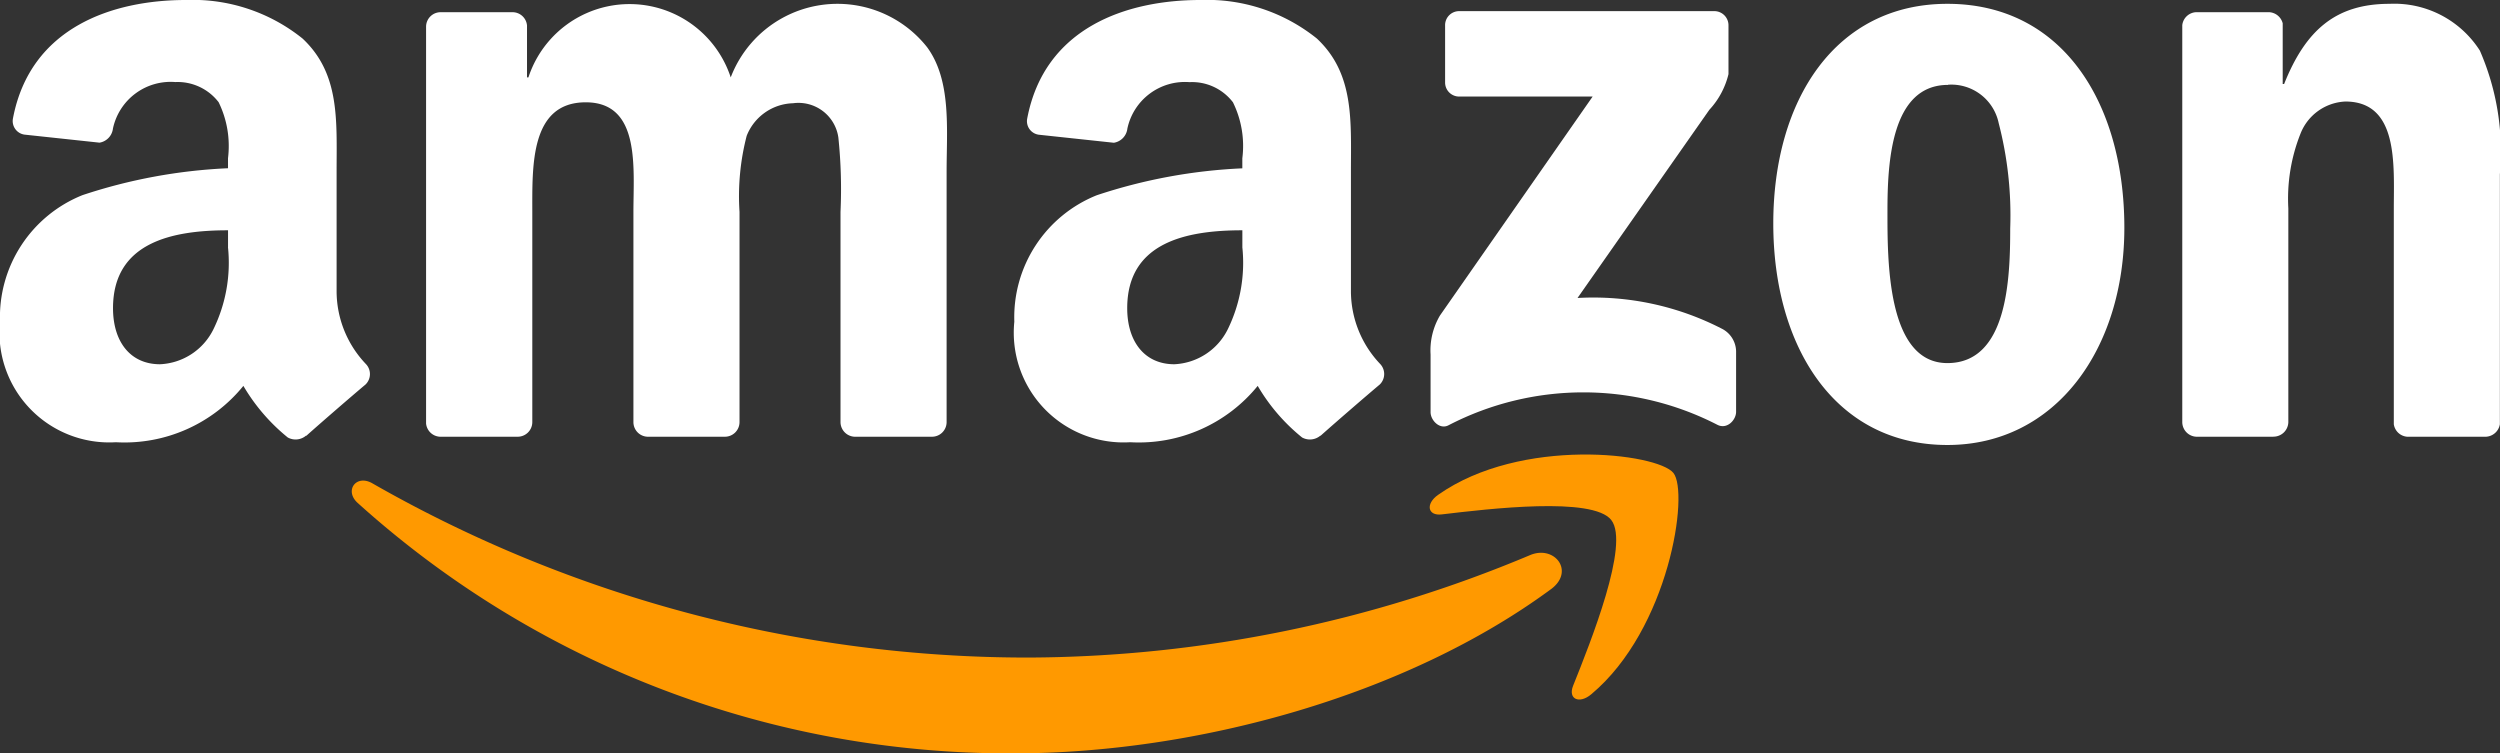
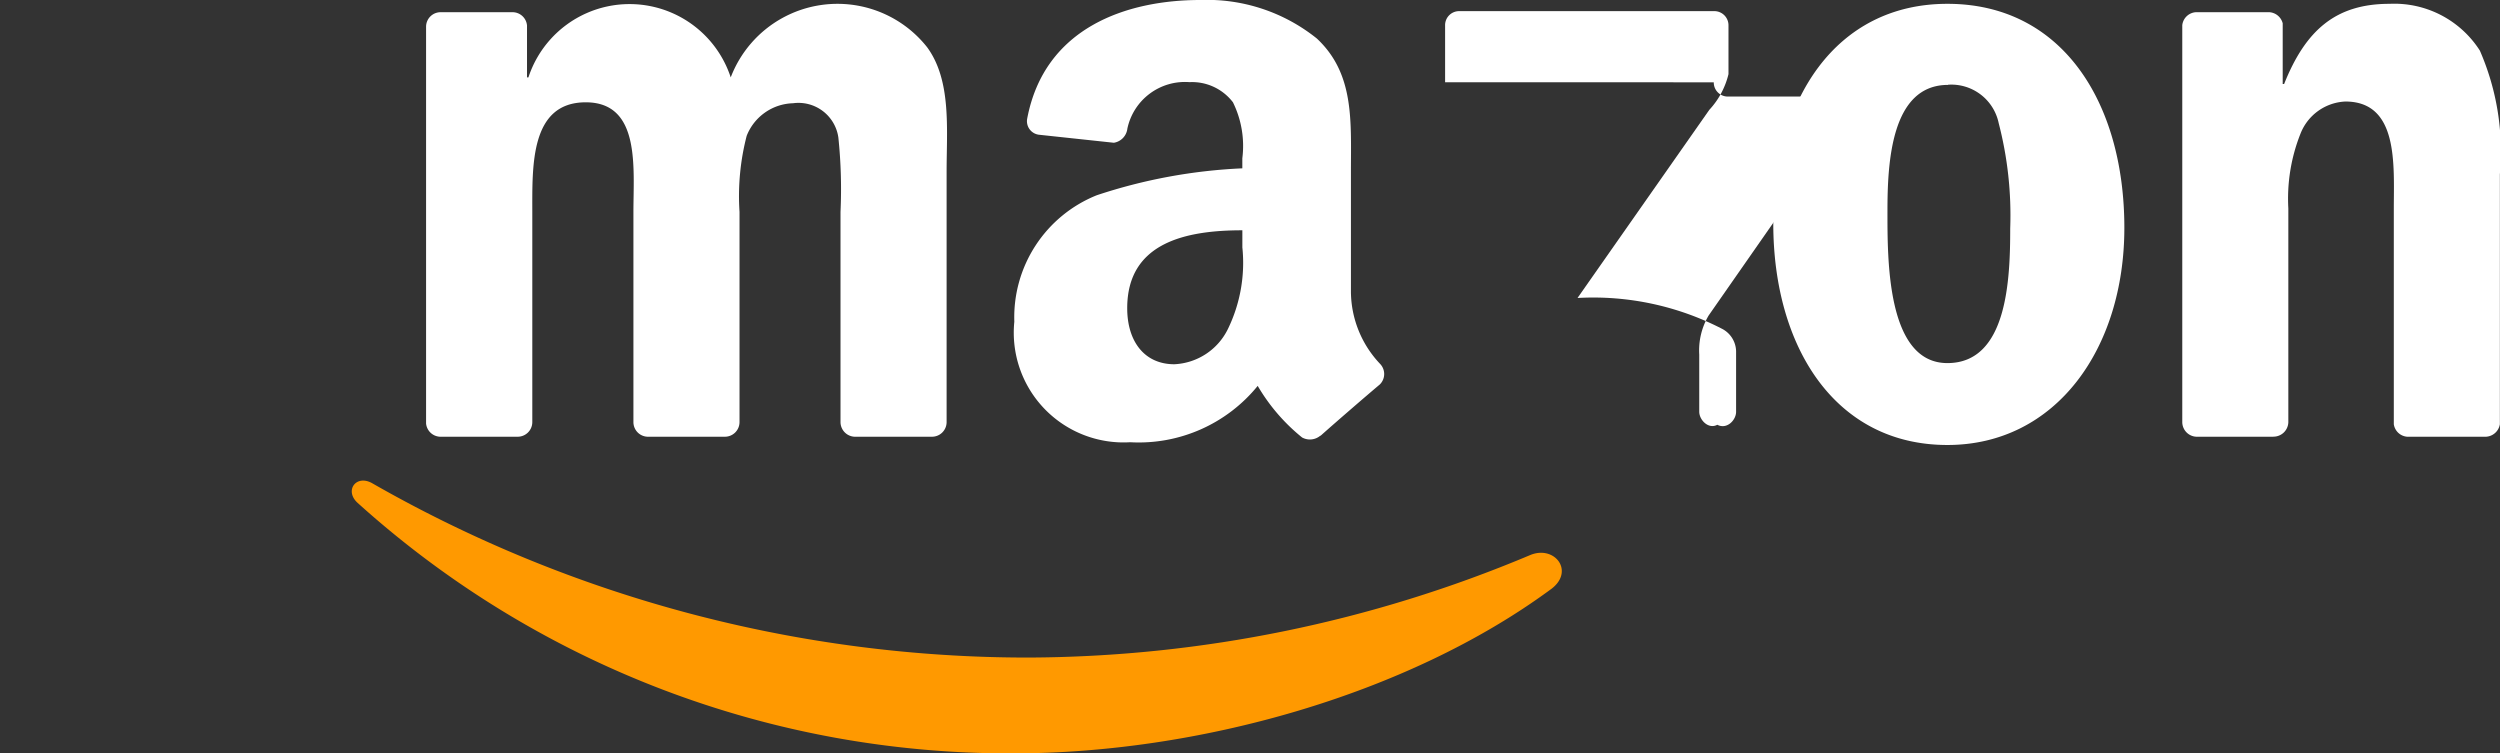
<svg xmlns="http://www.w3.org/2000/svg" width="79.856" height="24.065" viewBox="0 0 79.856 24.065">
  <rect x="0" y="0" width="79.856" height="24.065" fill="#333333" stroke="none" />
  <g id="Group_15705" data-name="Group 15705" style="mix-blend-mode: normal;isolation: isolate">
    <path id="path8" d="M179,195.733c-4.641,3.42-11.367,5.245-17.158,5.245a31.048,31.048,0,0,1-20.961-8c-.435-.393-.045-.928.476-.622a42.187,42.187,0,0,0,20.971,5.562,41.7,41.7,0,0,0,16-3.271c.786-.334,1.443.514.674,1.085" transform="translate(-129.457 -176.914)" fill="#f90" fill-rule="evenodd" />
-     <path id="path10" d="M577.693,183.908c-.591-.758-3.921-.358-5.416-.181-.455.056-.525-.341-.115-.626,2.652-1.867,7-1.328,7.512-.7s-.132,4.992-2.625,7.074c-.382.32-.747.149-.577-.275.56-1.4,1.815-4.529,1.22-5.291" transform="translate(-526.223 -167.296)" fill="#f90" fill-rule="evenodd" />
-     <path id="path12" d="M572.7,6.713V4.9a.448.448,0,0,1,.459-.459h8.124a.452.452,0,0,1,.469.459V6.453a2.557,2.557,0,0,1-.612,1.14l-4.21,6.01a8.969,8.969,0,0,1,4.634.994.827.827,0,0,1,.431.706v1.936c0,.264-.292.574-.6.414a9.358,9.358,0,0,0-8.582.014c-.282.153-.577-.153-.577-.417V15.411a2.194,2.194,0,0,1,.3-1.248l4.877-6.994h-4.244a.449.449,0,0,1-.469-.455" transform="translate(-526.54 -4.085)" fill="#fff" fill-rule="evenodd" />
+     <path id="path12" d="M572.7,6.713V4.9a.448.448,0,0,1,.459-.459h8.124a.452.452,0,0,1,.469.459V6.453a2.557,2.557,0,0,1-.612,1.14l-4.21,6.01a8.969,8.969,0,0,1,4.634.994.827.827,0,0,1,.431.706v1.936c0,.264-.292.574-.6.414c-.282.153-.577-.153-.577-.417V15.411a2.194,2.194,0,0,1,.3-1.248l4.877-6.994h-4.244a.449.449,0,0,1-.469-.455" transform="translate(-526.54 -4.085)" fill="#fff" fill-rule="evenodd" />
    <path id="path14" d="M173.374,15.352H170.9a.467.467,0,0,1-.441-.421V2.247a.464.464,0,0,1,.476-.455h2.3a.465.465,0,0,1,.448.424V3.874h.045a3.4,3.4,0,0,1,6.462,0,3.65,3.65,0,0,1,6.274-.963c.782,1.067.622,2.618.622,3.977l0,8.005a.467.467,0,0,1-.476.459h-2.468a.47.47,0,0,1-.445-.459V8.17a15.88,15.88,0,0,0-.069-2.378A1.287,1.287,0,0,0,182.179,4.7,1.641,1.641,0,0,0,180.7,5.74a7.678,7.678,0,0,0-.229,2.43v6.723a.467.467,0,0,1-.476.459h-2.468a.467.467,0,0,1-.445-.459l0-6.723c0-1.415.233-3.5-1.523-3.5-1.776,0-1.707,2.03-1.707,3.5v6.723a.467.467,0,0,1-.476.459" transform="translate(-156.849 -1.402)" fill="#fff" fill-rule="evenodd" />
    <path id="path16" d="M714.873,1.524c3.667,0,5.652,3.149,5.652,7.154,0,3.869-2.193,6.938-5.652,6.938-3.6,0-5.562-3.149-5.562-7.074,0-3.949,1.985-7.018,5.562-7.018m.021,2.59c-1.821,0-1.936,2.482-1.936,4.029S712.933,13,714.873,13c1.915,0,2.006-2.67,2.006-4.3a11.725,11.725,0,0,0-.368-3.365,1.546,1.546,0,0,0-1.616-1.227" transform="translate(-652.668 -1.402)" fill="#fff" fill-rule="evenodd" />
    <path id="path18" d="M875.76,15.352H873.3a.47.47,0,0,1-.445-.459l0-12.688a.467.467,0,0,1,.476-.414h2.291a.473.473,0,0,1,.441.355v1.94h.045c.692-1.735,1.661-2.562,3.368-2.562a3.243,3.243,0,0,1,2.885,1.495A8.062,8.062,0,0,1,883,6.968v7.985a.475.475,0,0,1-.476.4H880.05a.468.468,0,0,1-.438-.4V8.062c0-1.387.16-3.417-1.547-3.417a1.615,1.615,0,0,0-1.429,1.015,5.614,5.614,0,0,0-.393,2.4v6.831a.475.475,0,0,1-.483.459" transform="translate(-803.148 -1.402)" fill="#fff" fill-rule="evenodd" />
    <path id="path28" d="M413.019,7.891a4.835,4.835,0,0,1-.462,2.621,2.008,2.008,0,0,1-1.71,1.123c-.949,0-1.505-.723-1.505-1.79,0-2.106,1.888-2.489,3.678-2.489v.535m2.492,6.024a.516.516,0,0,1-.584.059,6.023,6.023,0,0,1-1.418-1.648,4.894,4.894,0,0,1-4.074,1.8,3.506,3.506,0,0,1-3.7-3.851,4.2,4.2,0,0,1,2.635-4.039,17.123,17.123,0,0,1,4.648-.859v-.32a3.153,3.153,0,0,0-.3-1.79,1.645,1.645,0,0,0-1.387-.643,1.88,1.88,0,0,0-1.985,1.484.517.517,0,0,1-.431.452l-2.4-.257a.436.436,0,0,1-.368-.518C406.7.876,409.328,0,411.678,0A5.6,5.6,0,0,1,415.4,1.231c1.2,1.123,1.088,2.621,1.088,4.251V9.333a3.38,3.38,0,0,0,.932,2.291.467.467,0,0,1-.01.657c-.5.421-1.4,1.2-1.895,1.641l0-.007" transform="translate(-373.336 0)" fill="#fff" fill-rule="evenodd" />
-     <path id="path30" d="M7.282,7.891a4.835,4.835,0,0,1-.462,2.621,2,2,0,0,1-1.71,1.123c-.949,0-1.5-.723-1.5-1.79,0-2.106,1.888-2.489,3.674-2.489v.535m2.492,6.024a.516.516,0,0,1-.584.059,6.084,6.084,0,0,1-1.418-1.648,4.89,4.89,0,0,1-4.074,1.8A3.507,3.507,0,0,1,0,10.272,4.2,4.2,0,0,1,2.635,6.233a17.126,17.126,0,0,1,4.648-.859v-.32a3.18,3.18,0,0,0-.3-1.79A1.654,1.654,0,0,0,5.6,2.621,1.884,1.884,0,0,0,3.608,4.105a.517.517,0,0,1-.428.452L.782,4.3a.438.438,0,0,1-.368-.518C.966.876,3.591,0,5.941,0A5.6,5.6,0,0,1,9.664,1.231c1.2,1.123,1.088,2.621,1.088,4.251V9.333a3.38,3.38,0,0,0,.932,2.291.464.464,0,0,1-.007.657c-.5.421-1.4,1.2-1.894,1.641l-.007-.007" transform="translate(0 0)" fill="#fff" fill-rule="evenodd" />
  </g>
</svg>